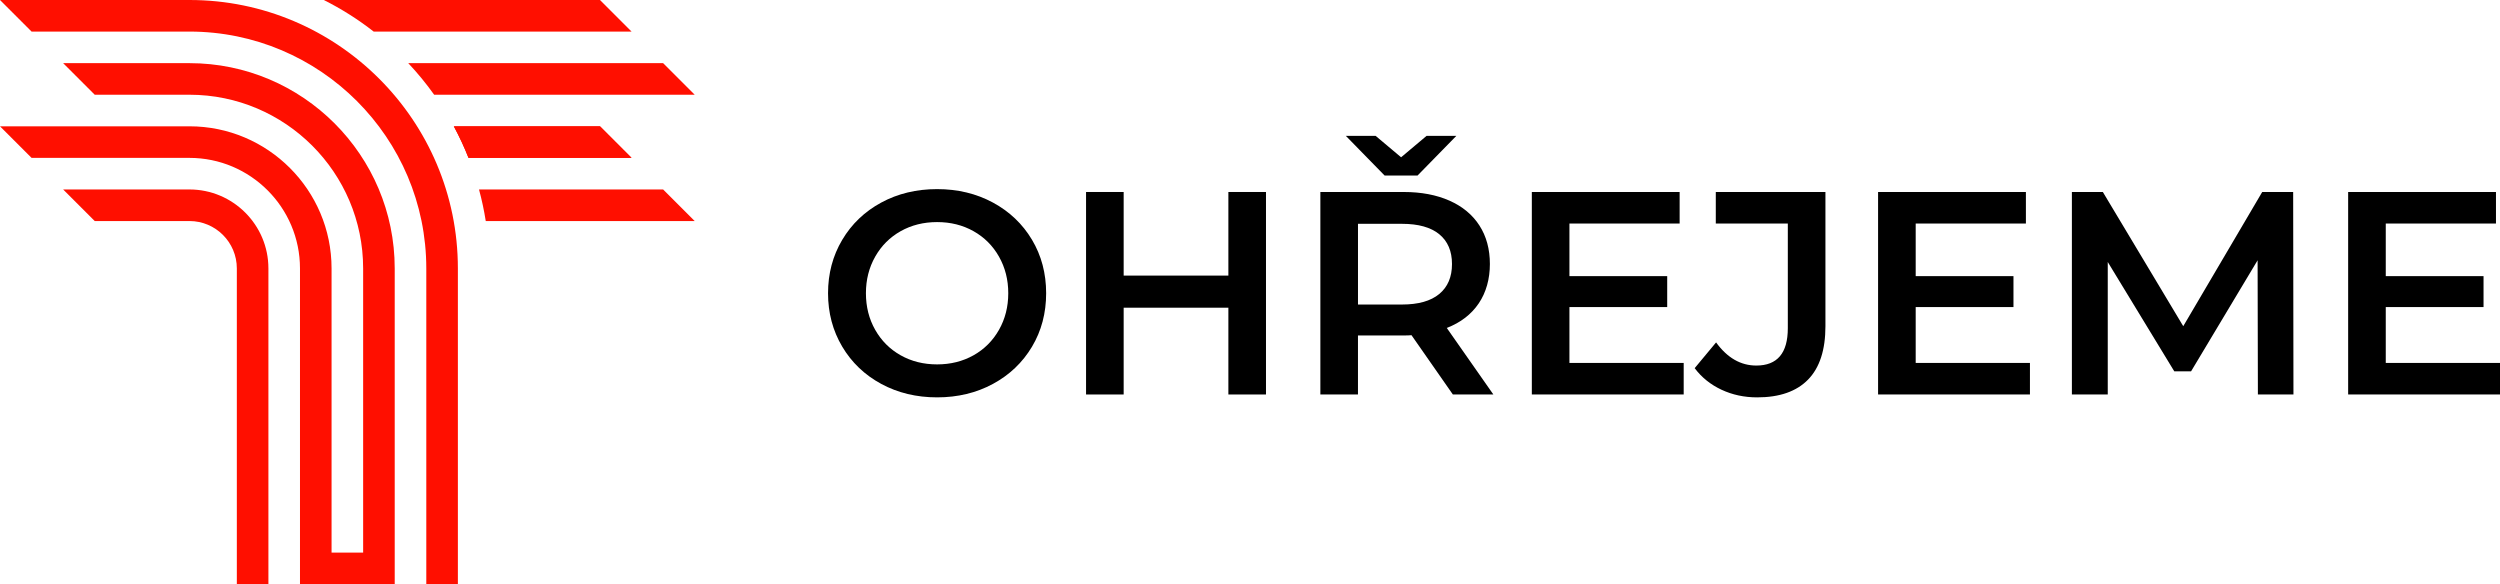
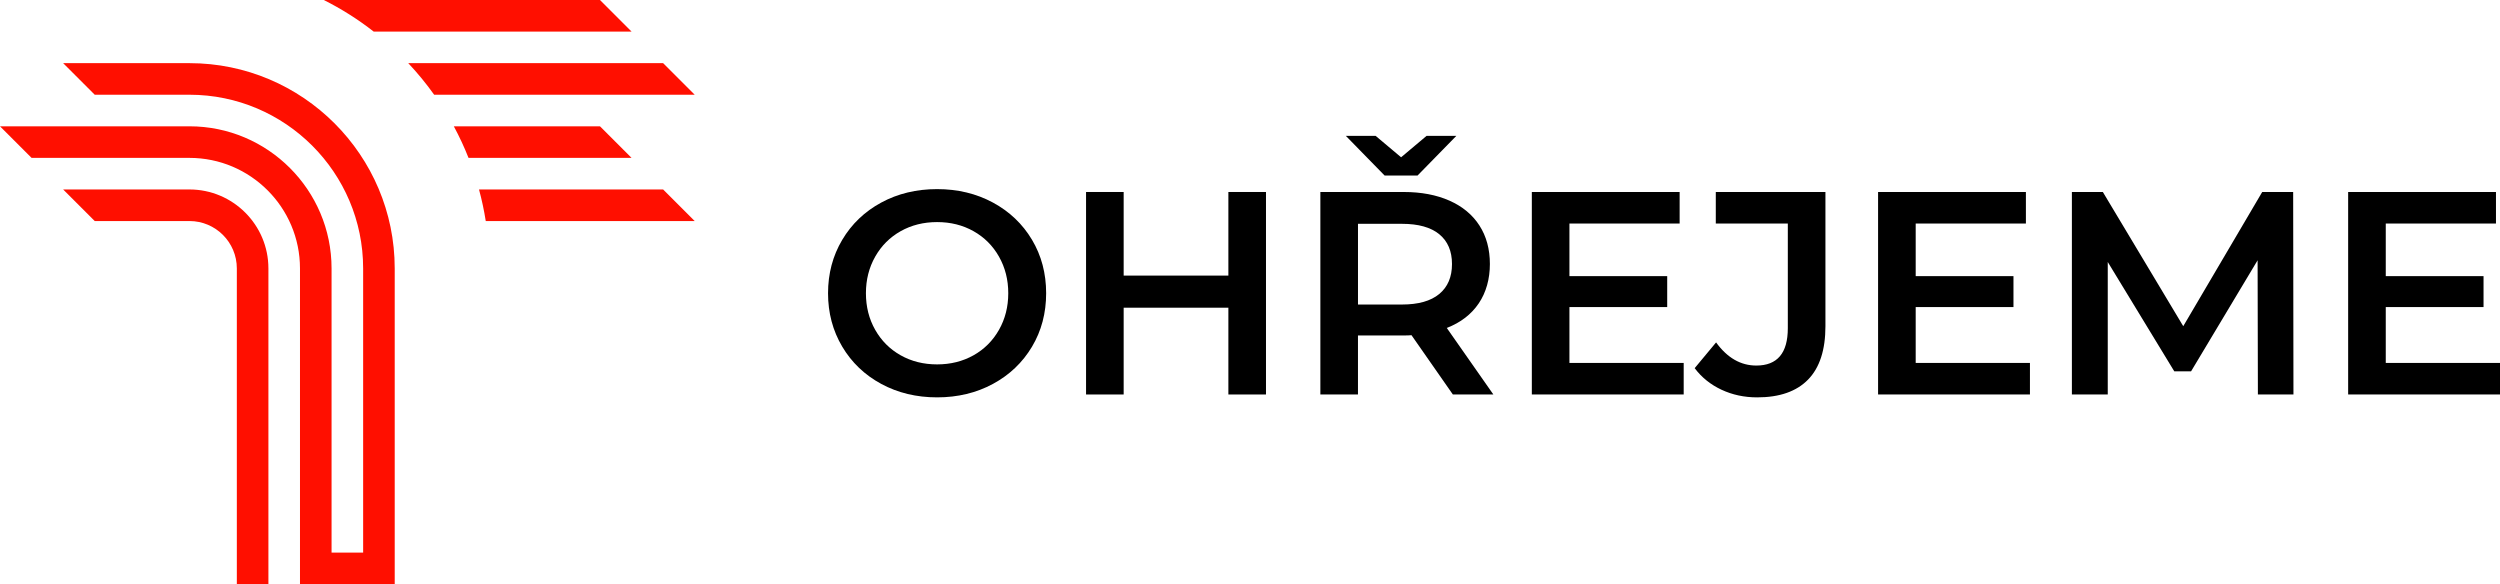
<svg xmlns="http://www.w3.org/2000/svg" id="Layer_1" data-name="Layer 1" viewBox="0 0 1900.08 444">
  <defs>
    <style>
      .cls-1 {
        fill: #000;
      }

      .cls-1, .cls-2 {
        stroke-width: 0px;
      }

      .cls-2 {
        fill: #ff0f00;
      }
    </style>
  </defs>
  <g>
    <path class="cls-2" d="M204,204v240h-24v-240c0-19.85-16.14-36-36-36h-72l-24-24h96c33.09,0,60,26.91,60,60Z" />
    <path class="cls-2" d="M300,204v240h-72v-240c0-46.32-37.68-84-84-84H24L0,96h144c59.56,0,108,48.45,108,108v216h24v-216c0-72.79-59.21-132-132-132h-72l-24-24h96c86.02,0,156,69.98,156,156Z" />
-     <path class="cls-2" d="M348,204v240h-24v-240c0-99.26-80.74-180-180-180H24L0,0h144c112.49,0,204,91.51,204,204Z" />
    <path class="cls-2" d="M480,120h-123.91c-3.24-8.21-6.97-16.22-11.17-24h111.08l24,24Z" />
    <path class="cls-2" d="M528,72h-198.03c-5.96-8.38-12.53-16.4-19.69-24h193.72l24,24Z" />
    <path class="cls-2" d="M528,168h-158.81c-1.28-8.12-2.99-16.13-5.13-24h139.94l24,24Z" />
    <path class="cls-2" d="M480,24h-195.99c-11.9-9.3-24.6-17.32-37.93-24h209.92l24,24Z" />
-     <path class="cls-2" d="M480,120h-123.91c-3.24-8.21-6.97-16.22-11.17-24h111.08l24,24Z" />
  </g>
  <g>
    <path class="cls-1" d="M669.79,291.79c-12.61-6.82-22.5-16.27-29.68-28.36-7.18-12.09-10.77-25.61-10.77-40.56s3.59-28.47,10.77-40.56c7.18-12.09,17.07-21.54,29.68-28.36,12.6-6.82,26.75-10.22,42.43-10.22s29.82,3.41,42.43,10.22c12.6,6.82,22.5,16.23,29.68,28.25,7.18,12.02,10.77,25.58,10.77,40.67s-3.59,28.66-10.77,40.67c-7.18,12.02-17.08,21.44-29.68,28.25-12.61,6.82-26.75,10.22-42.43,10.22s-29.83-3.41-42.43-10.22ZM739.92,270.03c8.21-4.62,14.65-11.07,19.35-19.35,4.69-8.28,7.04-17.55,7.04-27.81s-2.35-19.53-7.04-27.81c-4.69-8.28-11.14-14.73-19.35-19.35-8.21-4.62-17.44-6.92-27.7-6.92s-19.5,2.31-27.7,6.92c-8.21,4.62-14.66,11.07-19.35,19.35-4.69,8.28-7.04,17.55-7.04,27.81s2.34,19.53,7.04,27.81c4.69,8.28,11.14,14.73,19.35,19.35,8.21,4.62,17.44,6.92,27.7,6.92s19.49-2.31,27.7-6.92Z" />
    <path class="cls-1" d="M962.19,145.92v153.9h-28.58v-65.96h-79.59v65.96h-28.58v-153.9h28.58v63.54h79.59v-63.54h28.58Z" />
    <path class="cls-1" d="M1104.22,299.82l-31.44-45.07c-1.32.15-3.3.22-5.94.22h-34.74v44.85h-28.58v-153.9h63.32c13.34,0,24.95,2.2,34.85,6.6,9.89,4.4,17.48,10.7,22.75,18.91,5.28,8.21,7.92,17.96,7.92,29.24s-2.82,21.55-8.46,29.9c-5.64,8.35-13.74,14.59-24.29,18.69l35.4,50.57h-30.78ZM1106.86,103.27l-29.46,30.12h-25.06l-29.46-30.12h22.65l19.35,16.27,19.35-16.27h22.64ZM1093.89,178.02c-6.45-5.28-15.91-7.91-28.36-7.91h-33.42v61.34h33.42c12.46,0,21.91-2.67,28.36-8.02,6.45-5.35,9.67-12.93,9.67-22.75s-3.23-17.37-9.67-22.65Z" />
    <path class="cls-1" d="M1279.66,275.85v23.96h-115.42v-153.9h112.34v23.96h-83.76v40.01h74.31v23.52h-74.31v42.43h86.84Z" />
    <path class="cls-1" d="M1308.35,296.19c-8.28-3.88-15.06-9.34-20.34-16.38l16.27-19.57c8.5,11.73,18.69,17.59,30.56,17.59,15.97,0,23.96-9.45,23.96-28.36v-79.59h-54.74v-23.96h83.33v102.01c0,18.03-4.4,31.55-13.19,40.56-8.79,9.01-21.69,13.52-38.69,13.52-9.82,0-18.87-1.94-27.15-5.83Z" />
    <path class="cls-1" d="M1542.82,275.85v23.96h-115.42v-153.9h112.35v23.96h-83.76v40.01h74.31v23.52h-74.31v42.43h86.84Z" />
    <path class="cls-1" d="M1716.07,299.82l-.22-102.01-50.57,84.42h-12.75l-50.57-83.11v100.69h-27.26v-153.9h23.52l61.12,102.01,60.02-102.01h23.52l.22,153.9h-27.04Z" />
    <path class="cls-1" d="M1900.09,275.85v23.96h-115.42v-153.9h112.35v23.96h-83.76v40.01h74.31v23.52h-74.31v42.43h86.84Z" />
  </g>
</svg>